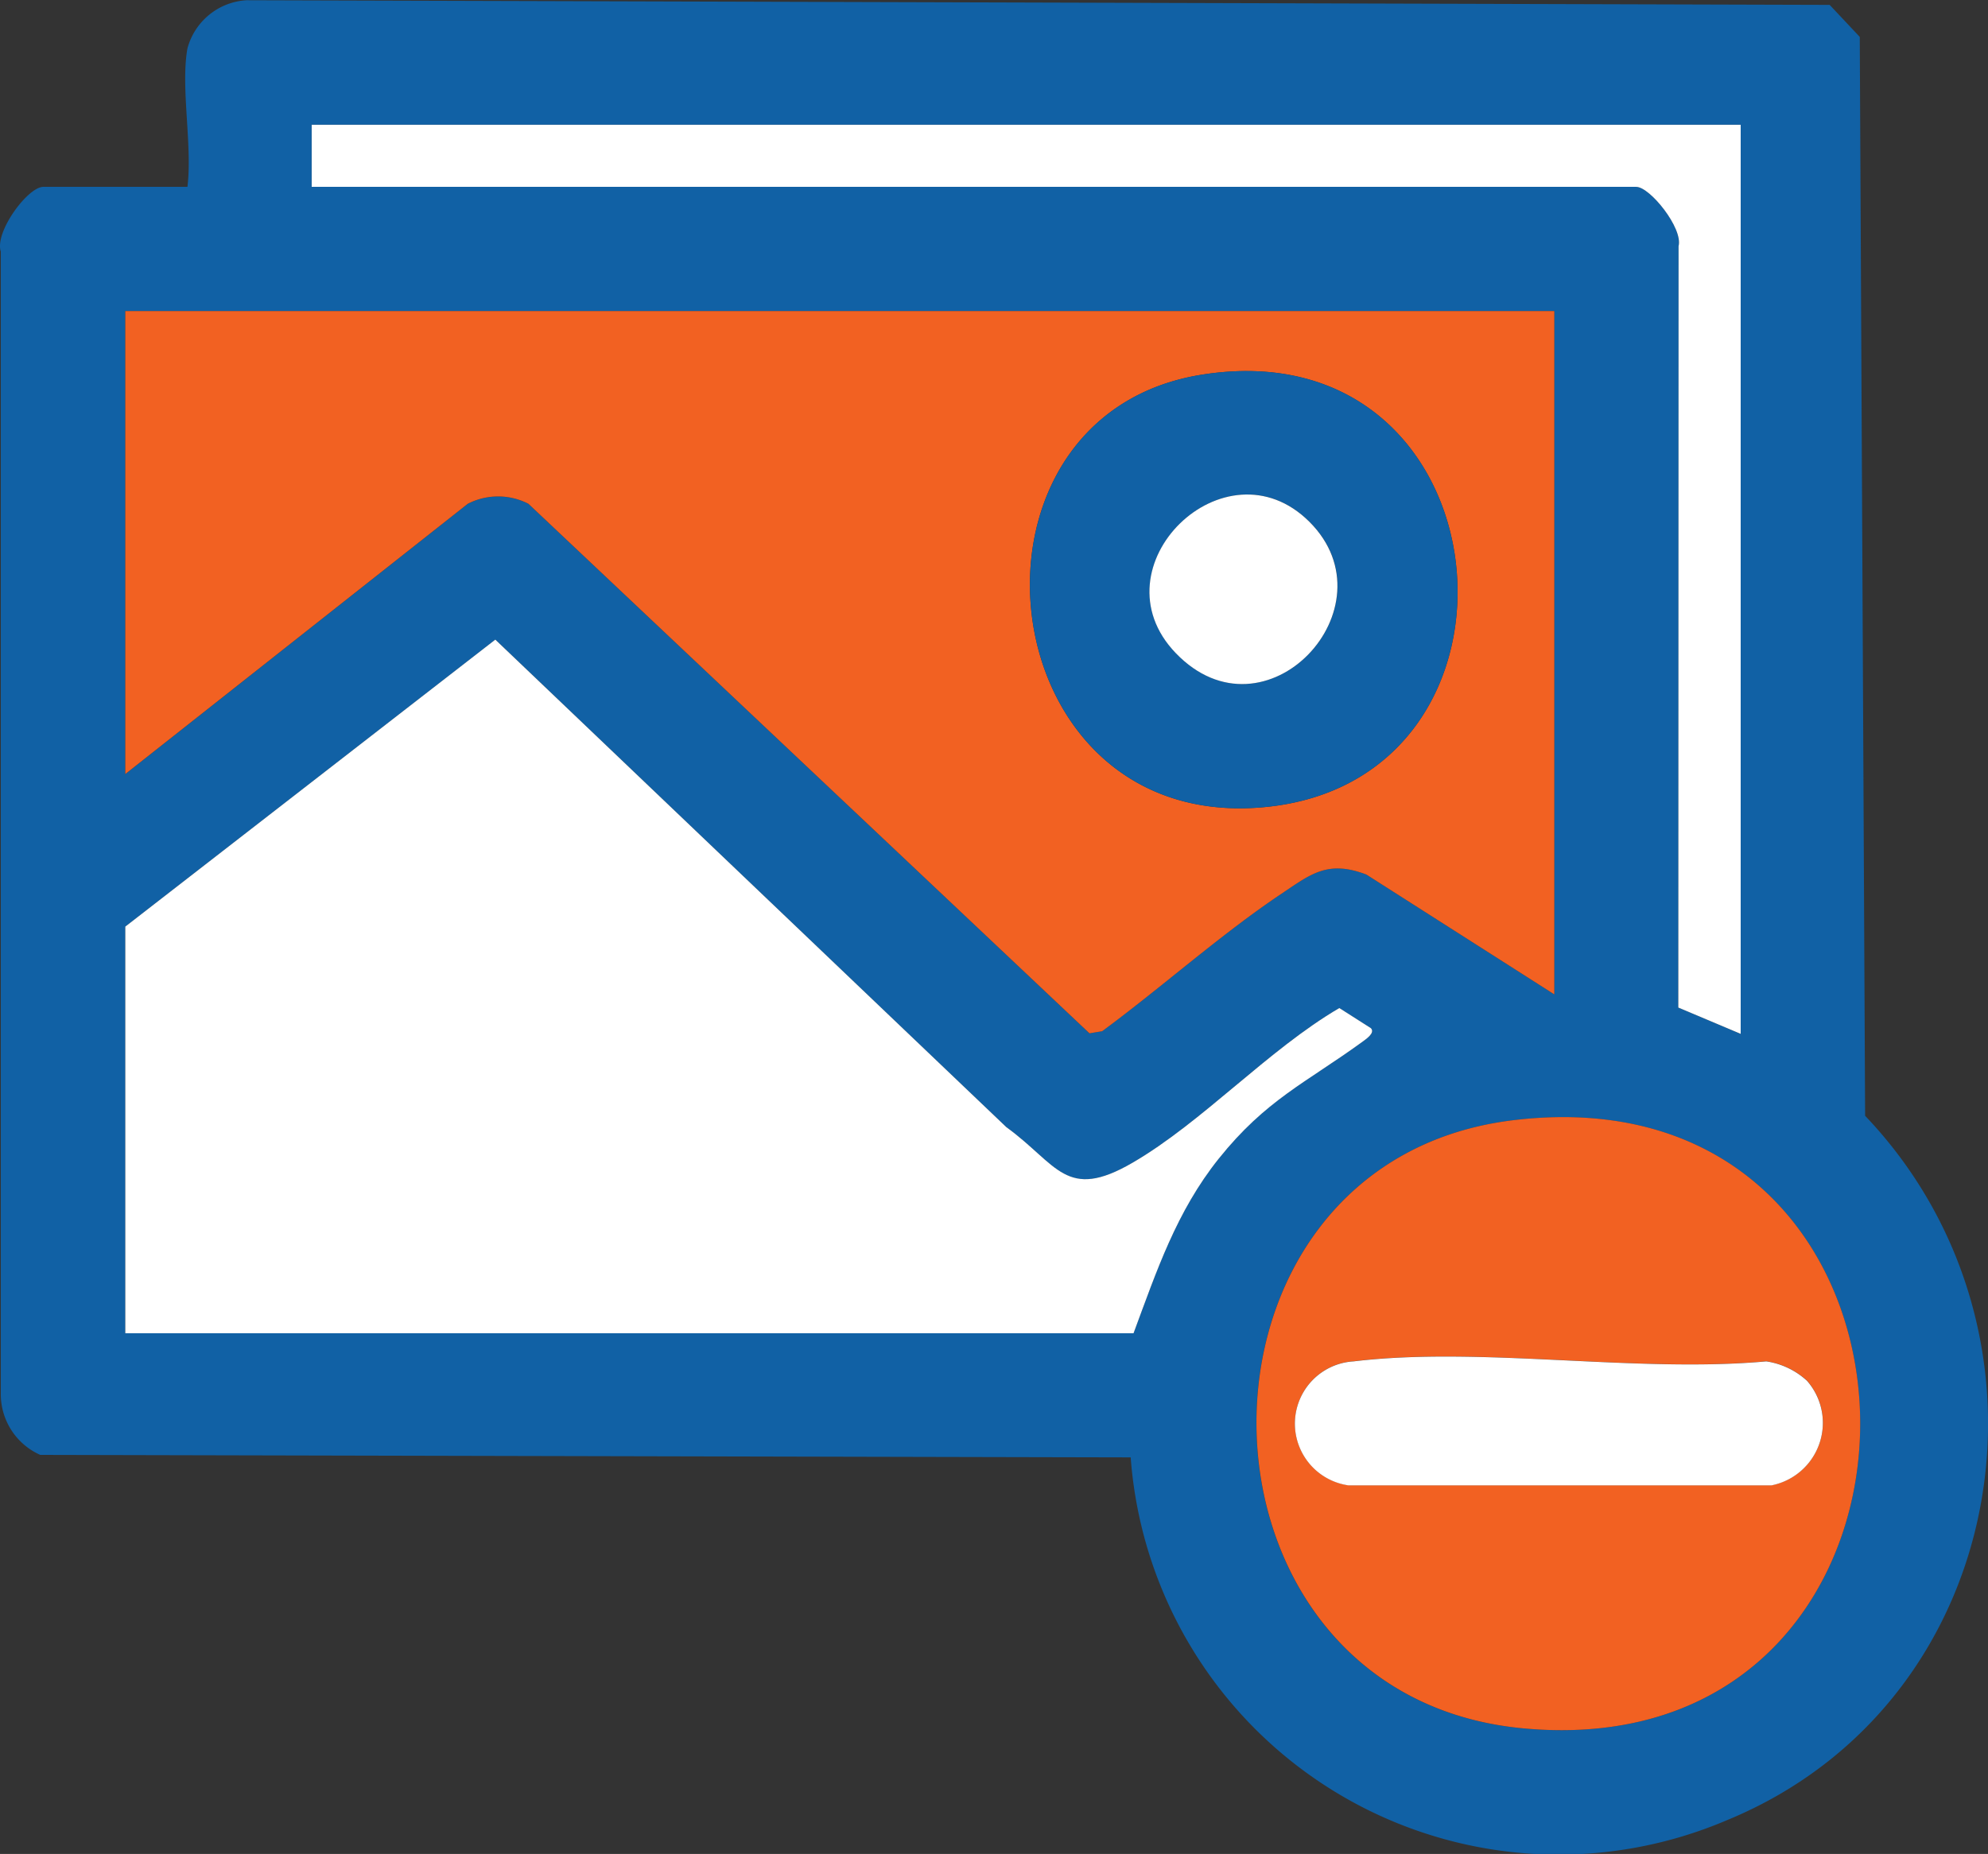
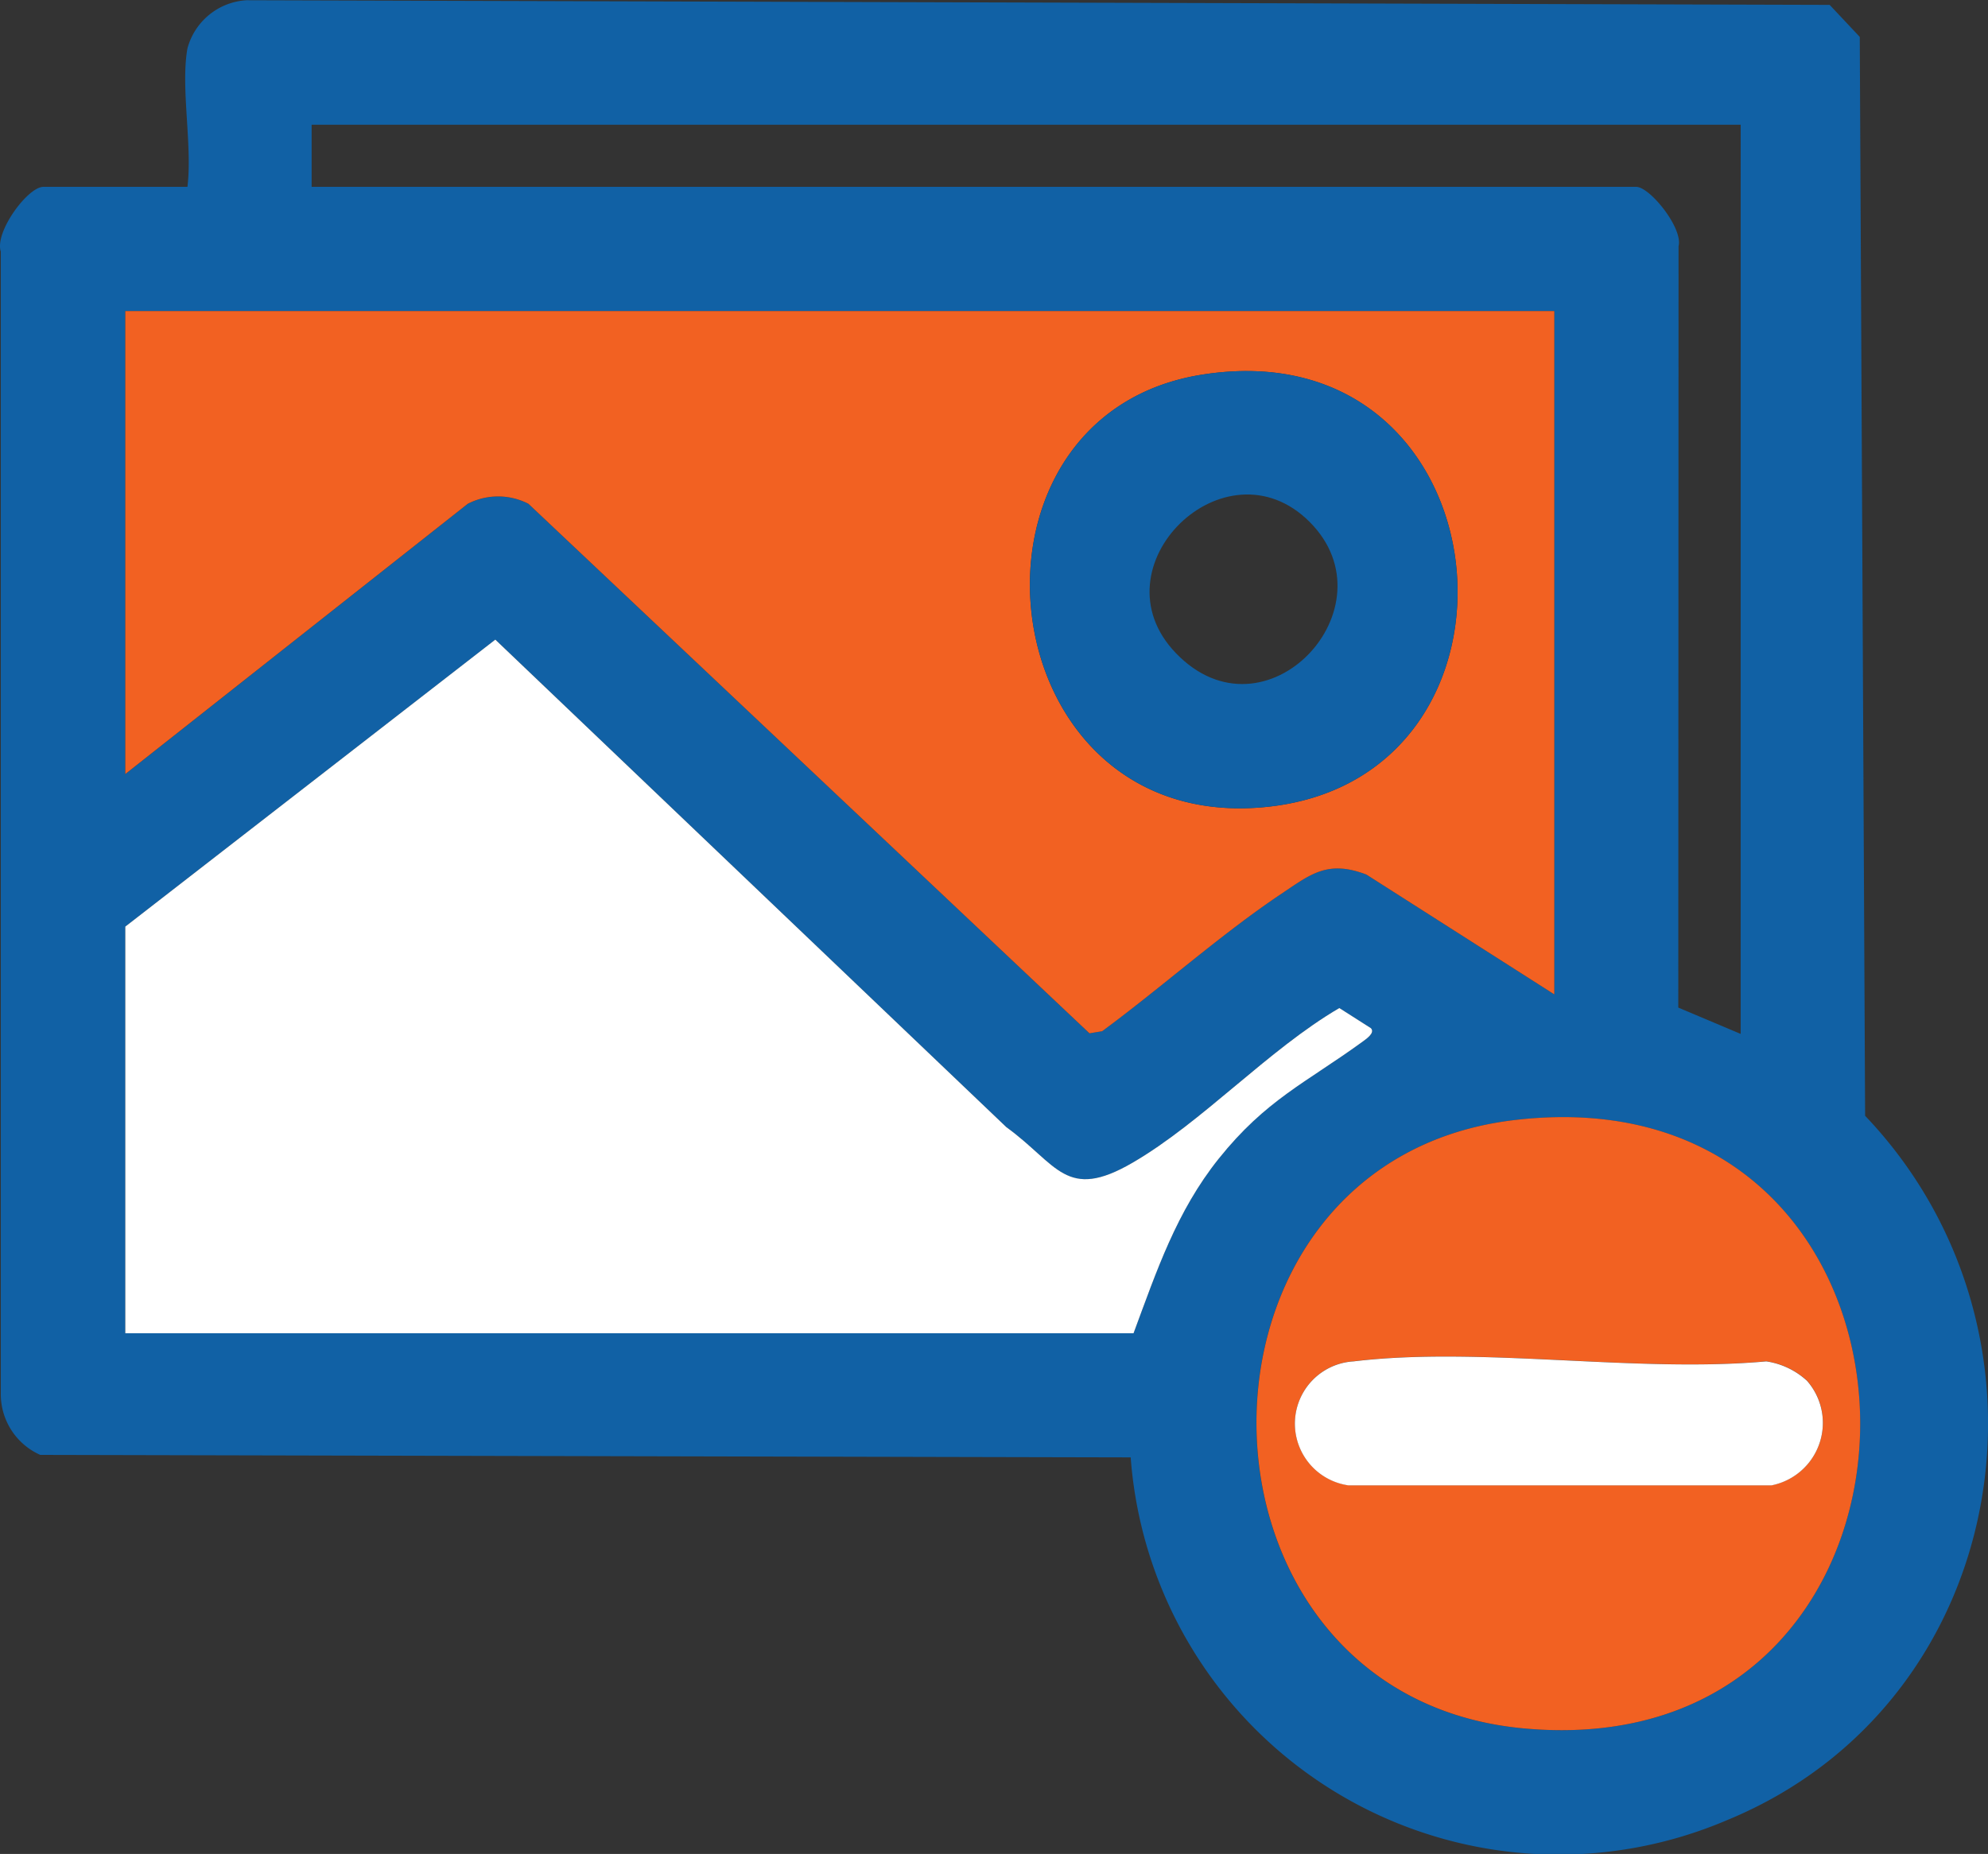
<svg xmlns="http://www.w3.org/2000/svg" id="Group_4967" data-name="Group 4967" width="85.481" height="79.734" viewBox="0 0 85.481 79.734">
  <rect x="0" y="0" width="85.481" height="79.734" fill="#333333" stroke="none" />
  <defs>
    <clipPath id="clip-path">
      <rect id="Rectangle_3437" data-name="Rectangle 3437" width="85.481" height="79.734" fill="none" />
    </clipPath>
  </defs>
  <g id="Group_4966" data-name="Group 4966" clip-path="url(#clip-path)">
    <path id="Path_6081" data-name="Path 6081" d="M8.059,2.086A2.8,2.8,0,0,1,10.6.01l68.073.2,1.294,1.377.23,46.4c8.938,9.387,6.261,25.256-5.914,30.284A18.448,18.448,0,0,1,48.618,62.679L1.731,62.572A2.857,2.857,0,0,1,.035,59.9V10.82c-.278-.831,1.156-2.784,1.831-2.784H8.059c.222-1.786-.3-4.259,0-5.95M74.847,5.364H13.4V8.036H70.354c.59,0,2.023,1.782,1.821,2.55l-.011,32.748,2.682,1.132Zm-8.015,8.015H5.387V33.294L20.114,21.67a2.85,2.85,0,0,1,2.607,0L46.845,44.441l.548-.093c2.553-1.882,5.084-4.153,7.705-5.909,1.264-.847,1.987-1.461,3.652-.827l8.082,5.154ZM5.387,57.338H48.739c1-2.68,1.847-5.238,3.664-7.508,2.028-2.534,3.744-3.26,6.158-5.013.154-.112.591-.383.386-.595l-1.357-.867c-3.058,1.787-5.9,4.912-8.894,6.654-2.869,1.668-3.218.07-5.424-1.532L21.3,27.509,5.387,39.851Zm59.691-9.161c-14.948,1.795-14.67,24.757.422,26.157,19.5,1.81,19.261-28.521-.422-26.157" transform="translate(0 0)" fill="#1161a5" />
    <path id="Path_6082" data-name="Path 6082" d="M83.629,55.089V84.476l-8.082-5.154c-1.666-.634-2.388-.019-3.652.827-2.621,1.756-5.152,4.027-7.705,5.909l-.548.093L39.518,63.377a2.85,2.85,0,0,0-2.608,0L22.184,75V55.089Zm-15.121,2.73c-11.156,1.737-9.3,19.662,2.584,18.611C83.5,75.333,81.7,55.765,68.508,57.819" transform="translate(-16.796 -41.71)" fill="#f26122" />
    <path id="Path_6083" data-name="Path 6083" d="M22.184,143.1V125.611l15.91-12.342,21.973,20.967c2.206,1.6,2.555,3.2,5.424,1.532,3-1.742,5.836-4.866,8.894-6.654l1.358.866c.2.212-.232.483-.386.6-2.415,1.753-4.13,2.479-6.158,5.013-1.816,2.27-2.668,4.828-3.663,7.508Z" transform="translate(-16.796 -85.76)" fill="#fff" />
    <path id="Path_6084" data-name="Path 6084" d="M233.5,197.958c19.682-2.363,19.919,27.968.422,26.157-15.091-1.4-15.37-24.362-.422-26.157m12.6,11.187a3.292,3.292,0,0,0-1.732-.818c-5.583.507-12.3-.655-17.741,0a2.682,2.682,0,0,0-.222,5.333l18.186,0a2.74,2.74,0,0,0,1.509-4.519" transform="translate(-168.419 -149.782)" fill="#f26122" />
-     <path id="Path_6085" data-name="Path 6085" d="M116.629,22.089v39.1l-2.682-1.132.011-32.747c.2-.768-1.231-2.55-1.821-2.55H55.184V22.089Z" transform="translate(-41.782 -16.724)" fill="#fff" />
    <path id="Path_6086" data-name="Path 6086" d="M189.769,65.857c13.19-2.054,14.992,17.514,2.584,18.611-11.883,1.051-13.74-16.874-2.584-18.611m4.6,6.338c-3.625-3.625-9.314,1.927-5.758,5.636,3.856,4.022,9.428-1.966,5.758-5.636" transform="translate(-138.057 -49.749)" fill="#1161a5" />
    <path id="Path_6087" data-name="Path 6087" d="M251.257,241.239a2.74,2.74,0,0,1-1.509,4.519l-18.186,0a2.682,2.682,0,0,1,.222-5.333c5.443-.656,12.159.506,17.741,0a3.292,3.292,0,0,1,1.732.818" transform="translate(-173.578 -181.875)" fill="#fff" />
-     <path id="Path_6088" data-name="Path 6088" d="M210.389,88.75c3.671,3.67-1.9,9.658-5.758,5.636-3.557-3.71,2.133-9.261,5.758-5.636" transform="translate(-154.081 -66.303)" fill="#fff" />
  </g>
</svg>